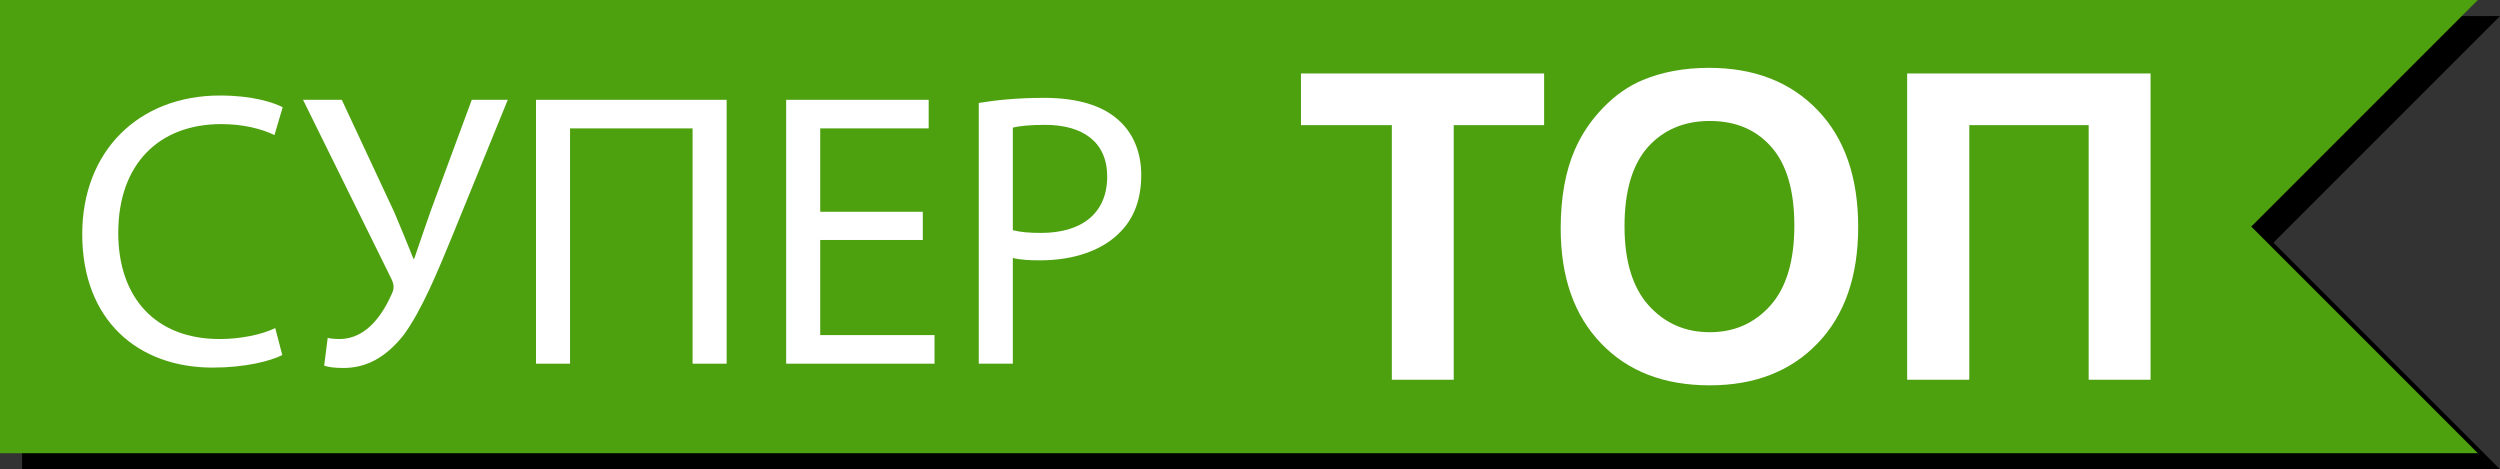
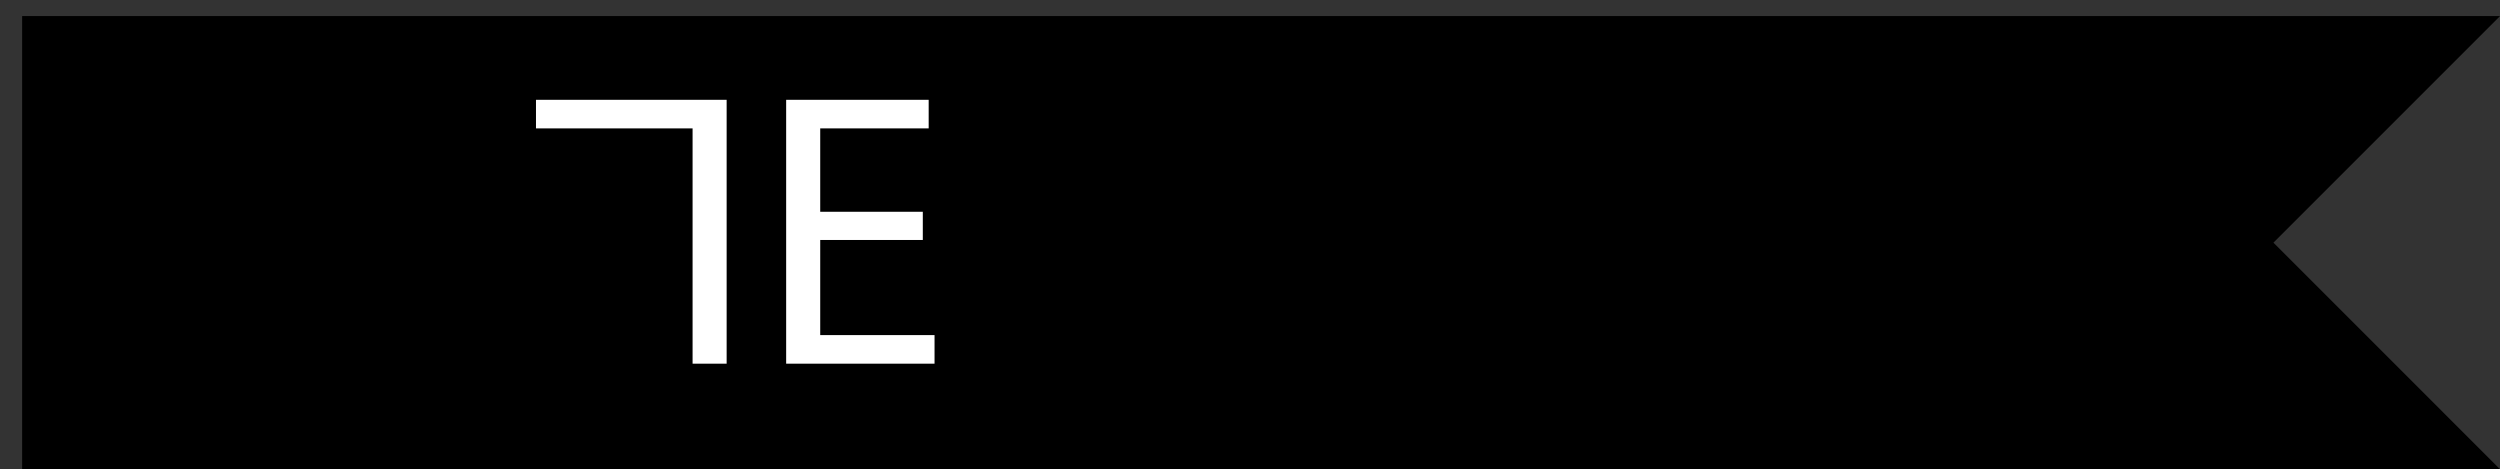
<svg xmlns="http://www.w3.org/2000/svg" version="1.1" id="Layer_1" x="0px" y="0px" width="290.857px" height="54.594px" viewBox="0 0 290.857 54.594" enable-background="new 0 0 290.857 54.594" xml:space="preserve">
  <rect x="0" y="0" width="290.857" height="54.594" fill="#333333" stroke="none" />
  <polygon points="2.576,1.87 290.86,1.87 264.497,28.232 290.86,54.596 2.576,54.596 " />
-   <polygon fill="#4da00e" points="-0.003,-0.001 288.28,-0.001 261.919,26.361 288.28,52.725 -0.003,52.725 " />
-   <path fill="#FFFFFF" d="M161.93,44.178V14.556h-10.572V8.547h28.289v6.01H169.13v29.621H161.93L161.93,44.178z M181.575,26.575  c0-3.628,0.566-6.689,1.645-9.156c0.793-1.814,1.898-3.458,3.316-4.904c1.389-1.446,2.947-2.523,4.592-3.203  c2.24-0.935,4.791-1.417,7.709-1.417c5.244,0,9.441,1.616,12.615,4.904c3.146,3.26,4.734,7.795,4.734,13.606  c0,5.755-1.588,10.289-4.707,13.521c-3.117,3.26-7.313,4.904-12.559,4.904c-5.301,0-9.523-1.617-12.643-4.877  C183.163,36.723,181.575,32.273,181.575,26.575L181.575,26.575z M189.001,26.32c0,4.053,0.936,7.116,2.807,9.213  c1.871,2.068,4.225,3.117,7.115,3.117c2.863,0,5.217-1.049,7.059-3.117c1.842-2.07,2.777-5.16,2.777-9.298  c0-4.082-0.906-7.144-2.693-9.156c-1.785-2.013-4.166-3.005-7.143-3.005s-5.387,1.021-7.199,3.033  C189.909,19.148,189.001,22.237,189.001,26.32L189.001,26.32z M221.884,8.547h28.318v35.631h-7.201V14.556h-13.889v29.622h-7.229  V8.547z" />
  <g>
-     <path fill="#FFFFFF" d="M32.842,41.31c-1.458,0.729-4.373,1.457-8.107,1.457c-8.654,0-15.167-5.465-15.167-15.531   c0-9.61,6.513-16.124,16.033-16.124c3.826,0,6.24,0.82,7.288,1.367l-0.957,3.234c-1.503-0.729-3.644-1.275-6.194-1.275   c-7.196,0-11.979,4.6-11.979,12.662c0,7.516,4.327,12.344,11.797,12.344c2.414,0,4.874-0.501,6.468-1.275L32.842,41.31z" />
-     <path fill="#FFFFFF" d="M39.765,11.612l6.104,13.072c0.774,1.822,1.503,3.599,2.232,5.42h0.091c0.547-1.594,1.139-3.37,1.913-5.557   l4.783-12.936h4.19l-6.422,15.76c-1.685,4.1-3.598,8.791-5.739,11.66c-2.004,2.505-4.236,3.78-6.969,3.78   c-1.002,0-1.731-0.091-2.232-0.273l0.41-3.233c0.319,0.091,0.774,0.137,1.458,0.137c3.188-0.046,5.056-3.098,6.012-5.284   c0.319-0.683,0.228-1.139-0.136-1.867L35.256,11.612H39.765z" />
-     <path fill="#FFFFFF" d="M84.539,11.612v30.699h-3.962V14.938H66.321v27.374h-3.963V11.612H84.539z" />
+     <path fill="#FFFFFF" d="M84.539,11.612v30.699h-3.962V14.938H66.321h-3.963V11.612H84.539z" />
    <path fill="#FFFFFF" d="M107.36,27.919H95.427v11.067h13.3v3.325H91.464V11.612h16.58v3.325H95.427v9.701h11.934V27.919z" />
-     <path fill="#FFFFFF" d="M113.874,11.977c1.913-0.319,4.418-0.592,7.606-0.592c3.917,0,6.787,0.911,8.609,2.551   c1.685,1.458,2.687,3.689,2.687,6.422c0,2.779-0.82,4.965-2.369,6.559c-2.095,2.232-5.511,3.371-9.382,3.371   c-1.185,0-2.278-0.046-3.188-0.273v12.298h-3.963V11.977z M117.837,26.78c0.865,0.228,1.958,0.318,3.279,0.318   c4.783,0,7.698-2.323,7.698-6.559c0-4.054-2.87-6.013-7.242-6.013c-1.731,0-3.052,0.137-3.735,0.319V26.78z" />
  </g>
</svg>